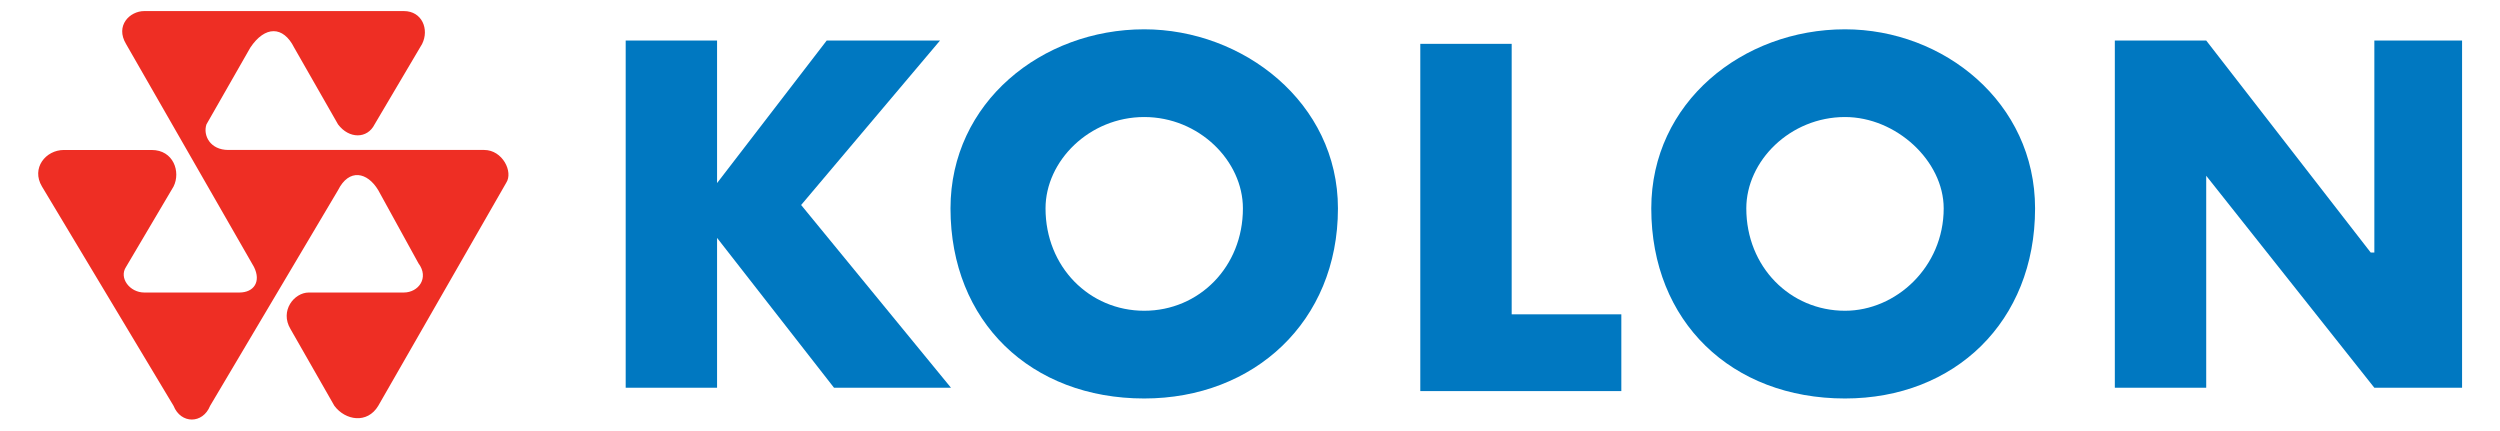
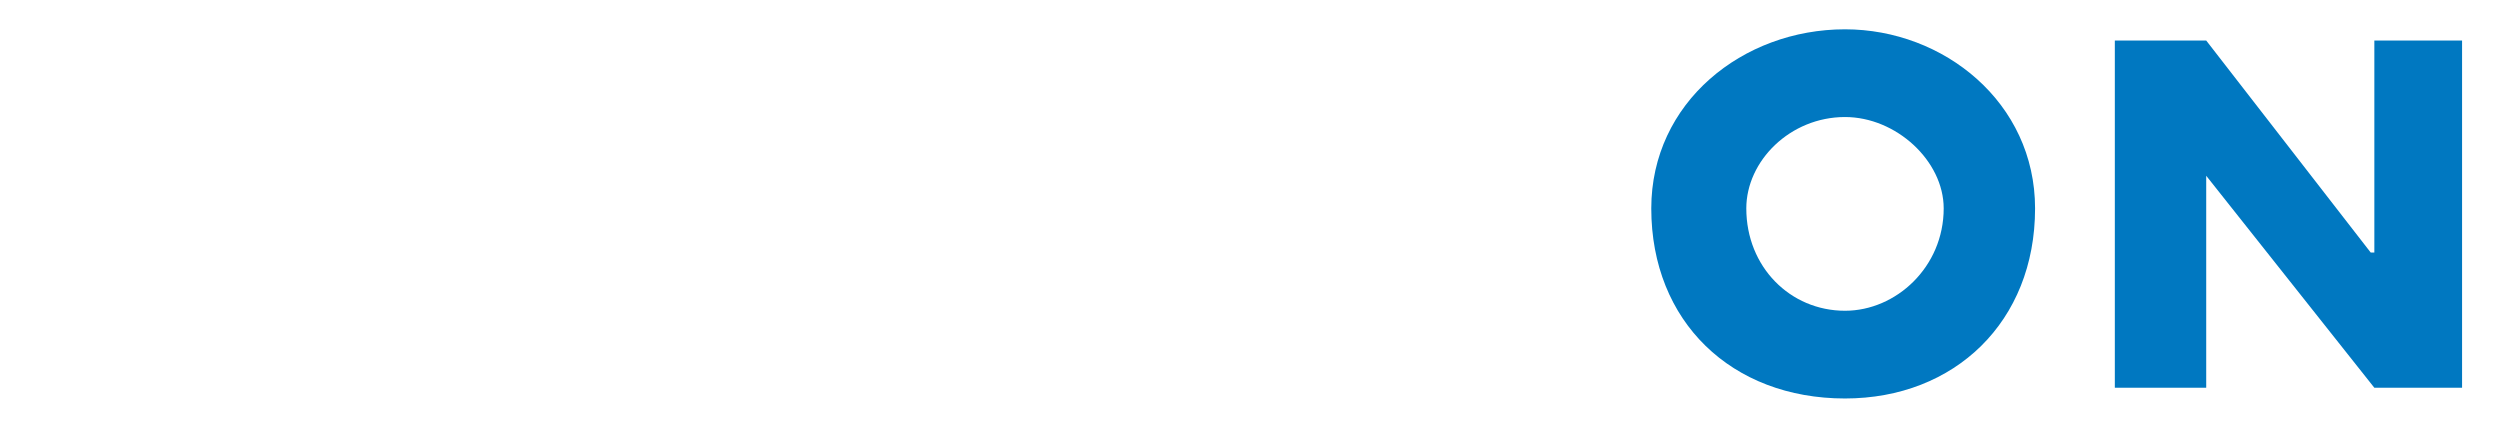
<svg xmlns="http://www.w3.org/2000/svg" width="29mm" height="5mm" version="1.1" viewBox="0 0 29 5">
  <g transform="translate(-80.678 -113.08)">
    <g transform="matrix(.265 0 0 .265 90.268 113.55)">
-       <path d="m0 0h4.96l-6.08 7.2 6.56 8h-5.12l-5.12-6.56v6.56h-4v-15.2h4v6.24z" fill="#0078c1" />
-     </g>
+       </g>
    <g transform="matrix(.265 0 0 .265 93.951 113.42)">
-       <path d="m0 0c-4.48 0-8.48 3.2-8.48 7.84 0 4.96 3.52 8.32 8.48 8.32 4.8 0 8.48-3.36 8.48-8.32 0-4.64-4.16-7.84-8.48-7.84zm0 3.84c2.4 0 4.32 1.92 4.32 4 0 2.56-1.92 4.48-4.32 4.48s-4.32-1.92-4.32-4.48c0-2.08 1.92-4 4.32-4z" fill="#0078c1" />
-     </g>
+       </g>
    <g transform="matrix(.265 0 0 .265 52.803 89.251)">
-       <path d="m171.36 103.68h4.8v3.36h-8.8v-15.2h4z" fill="#0078c1" />
-     </g>
+       </g>
    <g transform="matrix(.265 0 0 .265 102.08 113.42)">
      <path d="m0 0c-4.48 0-8.48 3.2-8.48 7.84 0 4.96 3.52 8.32 8.48 8.32 4.8 0 8.32-3.36 8.32-8.32 0-4.64-4-7.84-8.32-7.84zm0 3.84c2.24 0 4.32 1.92 4.32 4 0 2.56-2.08 4.48-4.32 4.48-2.4 0-4.32-1.92-4.32-4.48 0-2.08 1.92-4 4.32-4z" fill="#0078c1" />
    </g>
    <g transform="matrix(.265 0 0 .265 105.21 113.55)">
      <path d="m0 0h4l7.2 9.28h0.16v-9.28h3.84v15.2h-3.84l-7.36-9.28v9.28h-4z" fill="#0078c1" />
    </g>
    <g transform="matrix(.265 0 0 .265 82.14 113.59)">
-       <path d="m0 0c-0.48-0.8 0.16-1.44 0.8-1.44h11.36c0.8 0 1.12 0.8 0.8 1.44l-2.08 3.52c-0.32 0.64-1.12 0.64-1.6 0l-1.92-3.36c-0.48-0.96-1.28-0.96-1.92 0l-1.92 3.36c-0.16 0.48 0.16 1.12 0.96 1.12h11.2c0.8 0 1.28 0.96 0.96 1.44l-5.6 9.76c-0.48 0.8-1.44 0.64-1.92 0l-1.92-3.36c-0.48-0.8 0.16-1.6 0.8-1.6h4.16c0.64 0 1.12-0.64 0.64-1.28l-1.76-3.2c-0.48-0.8-1.28-0.96-1.76 0l-5.6 9.44c-0.32 0.8-1.28 0.8-1.6 0l-5.76-9.6c-0.48-0.8 0.16-1.6 0.96-1.6h3.84c0.96 0 1.28 0.96 0.96 1.6l-2.08 3.52c-0.32 0.48 0.16 1.12 0.8 1.12h4.16c0.64 0 0.96-0.48 0.64-1.12z" fill="#ee2e24" />
-     </g>
+       </g>
  </g>
</svg>